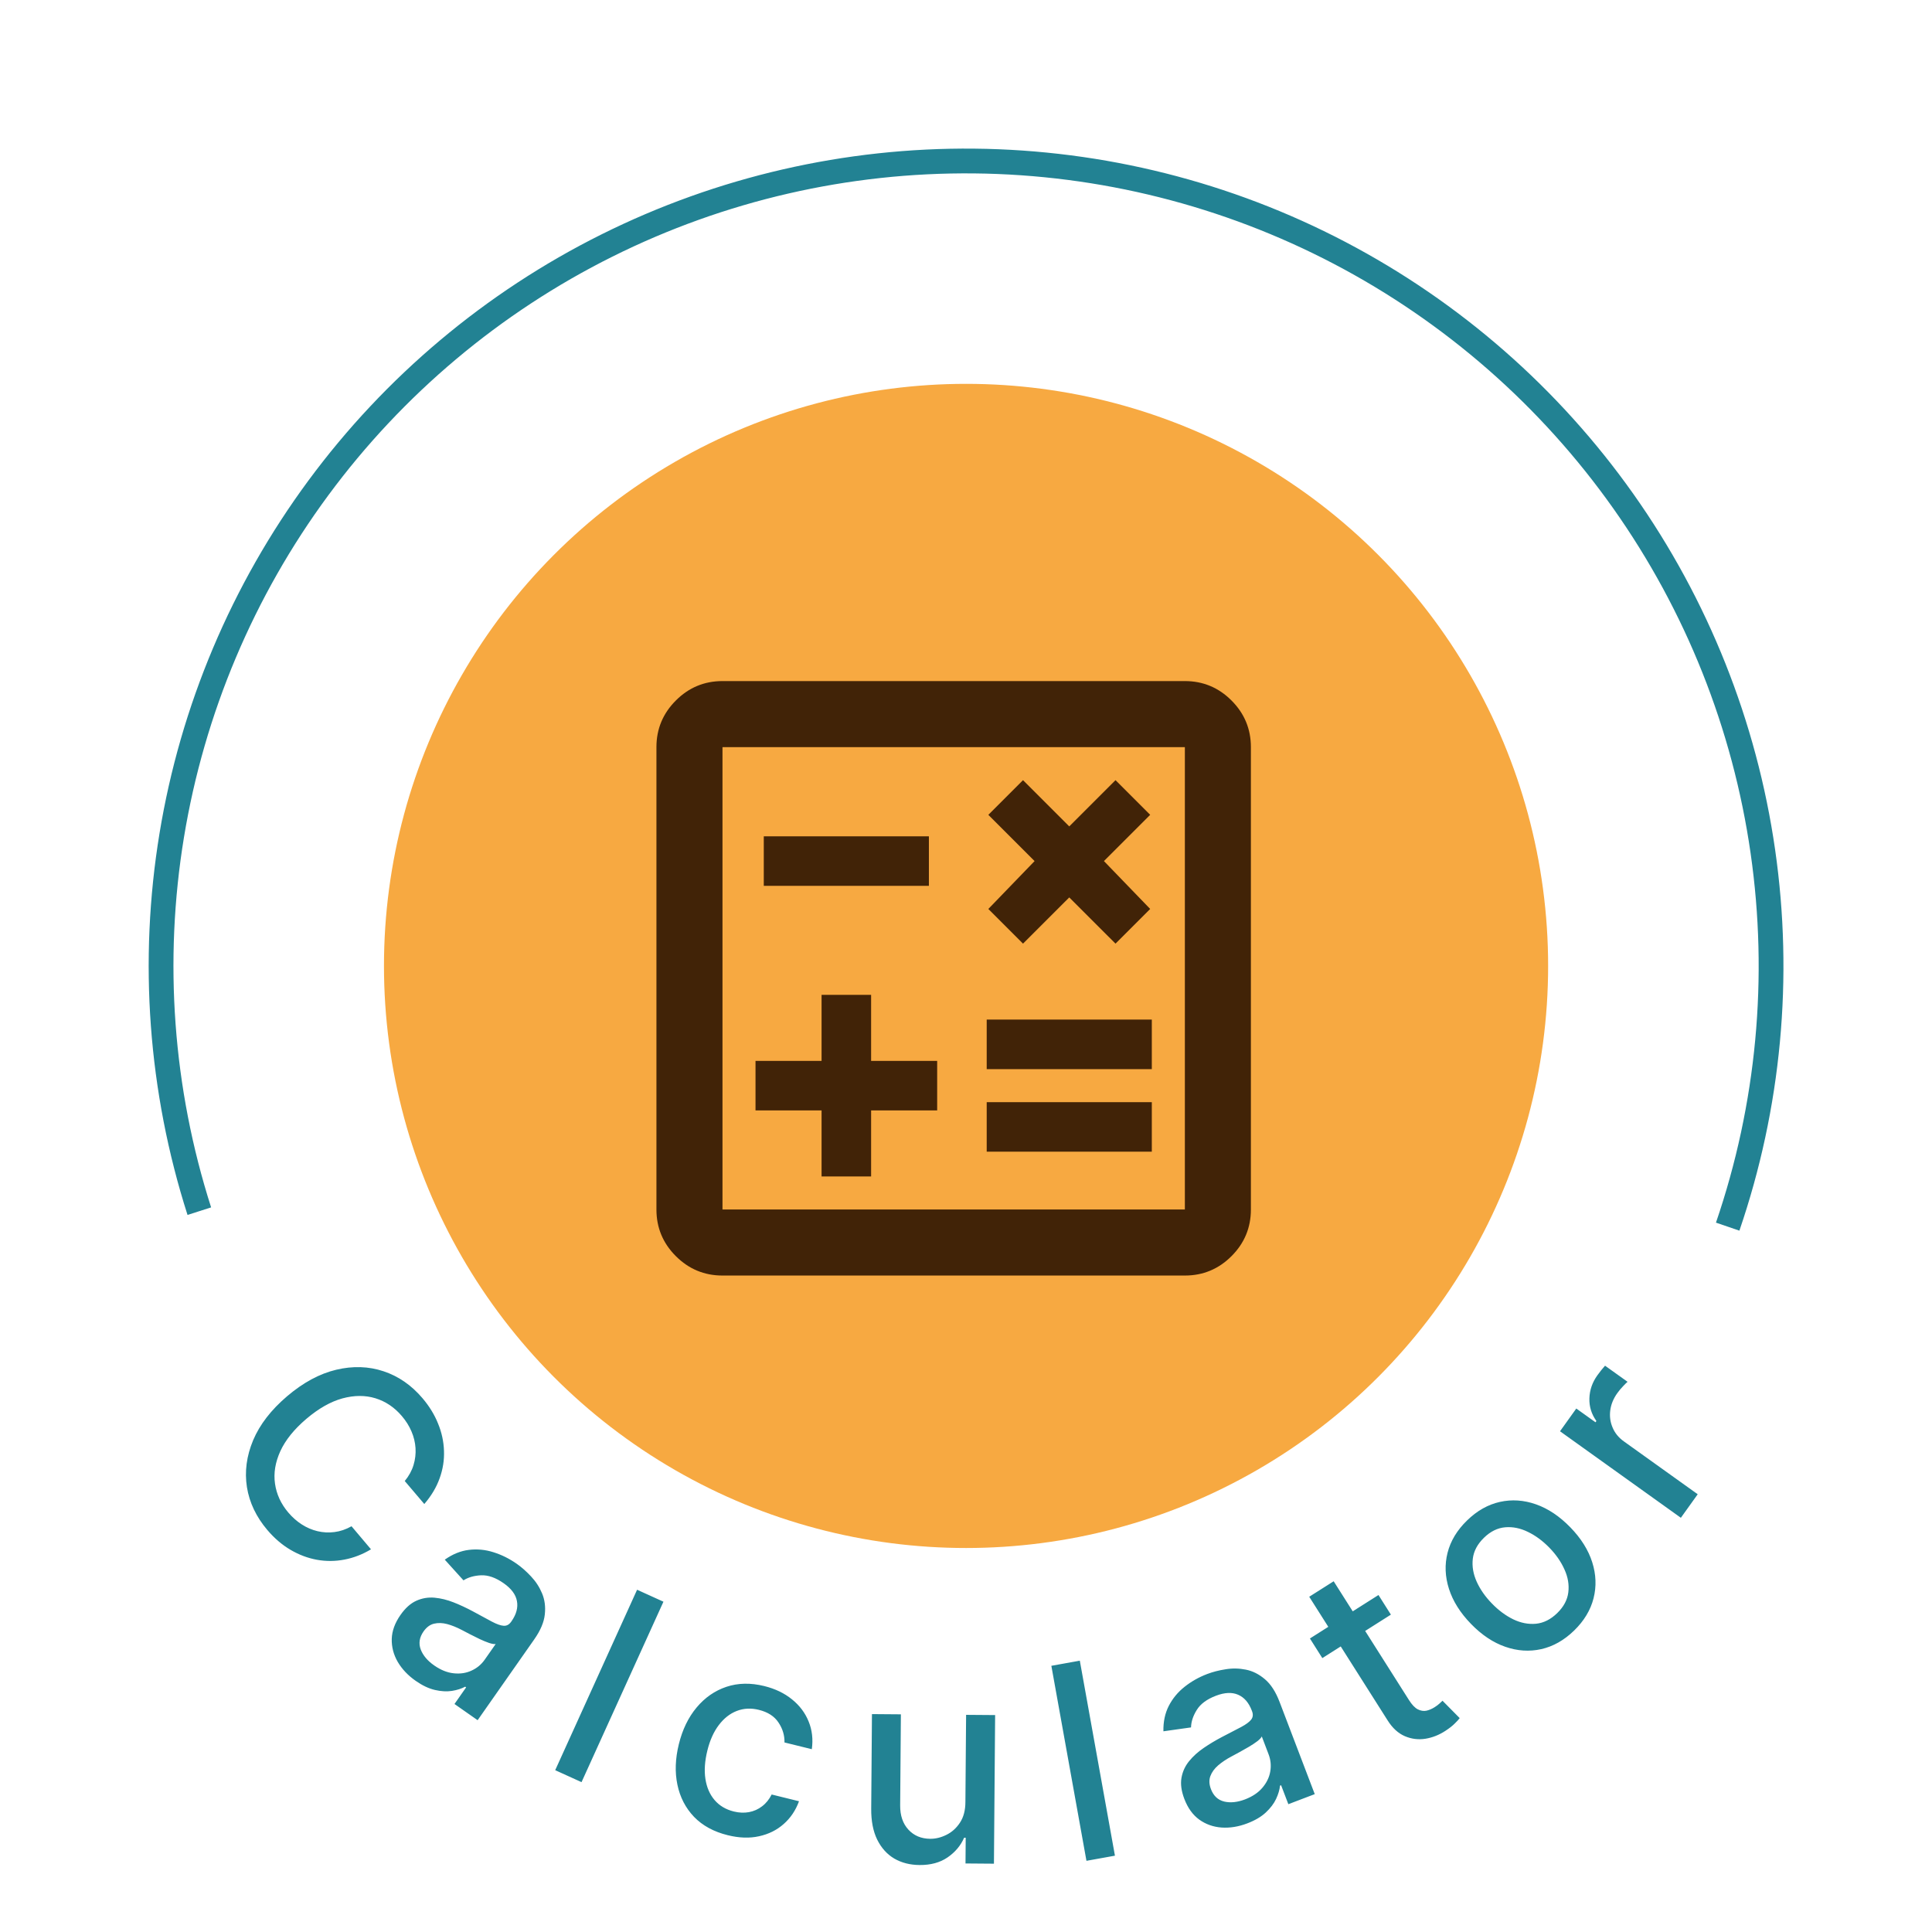
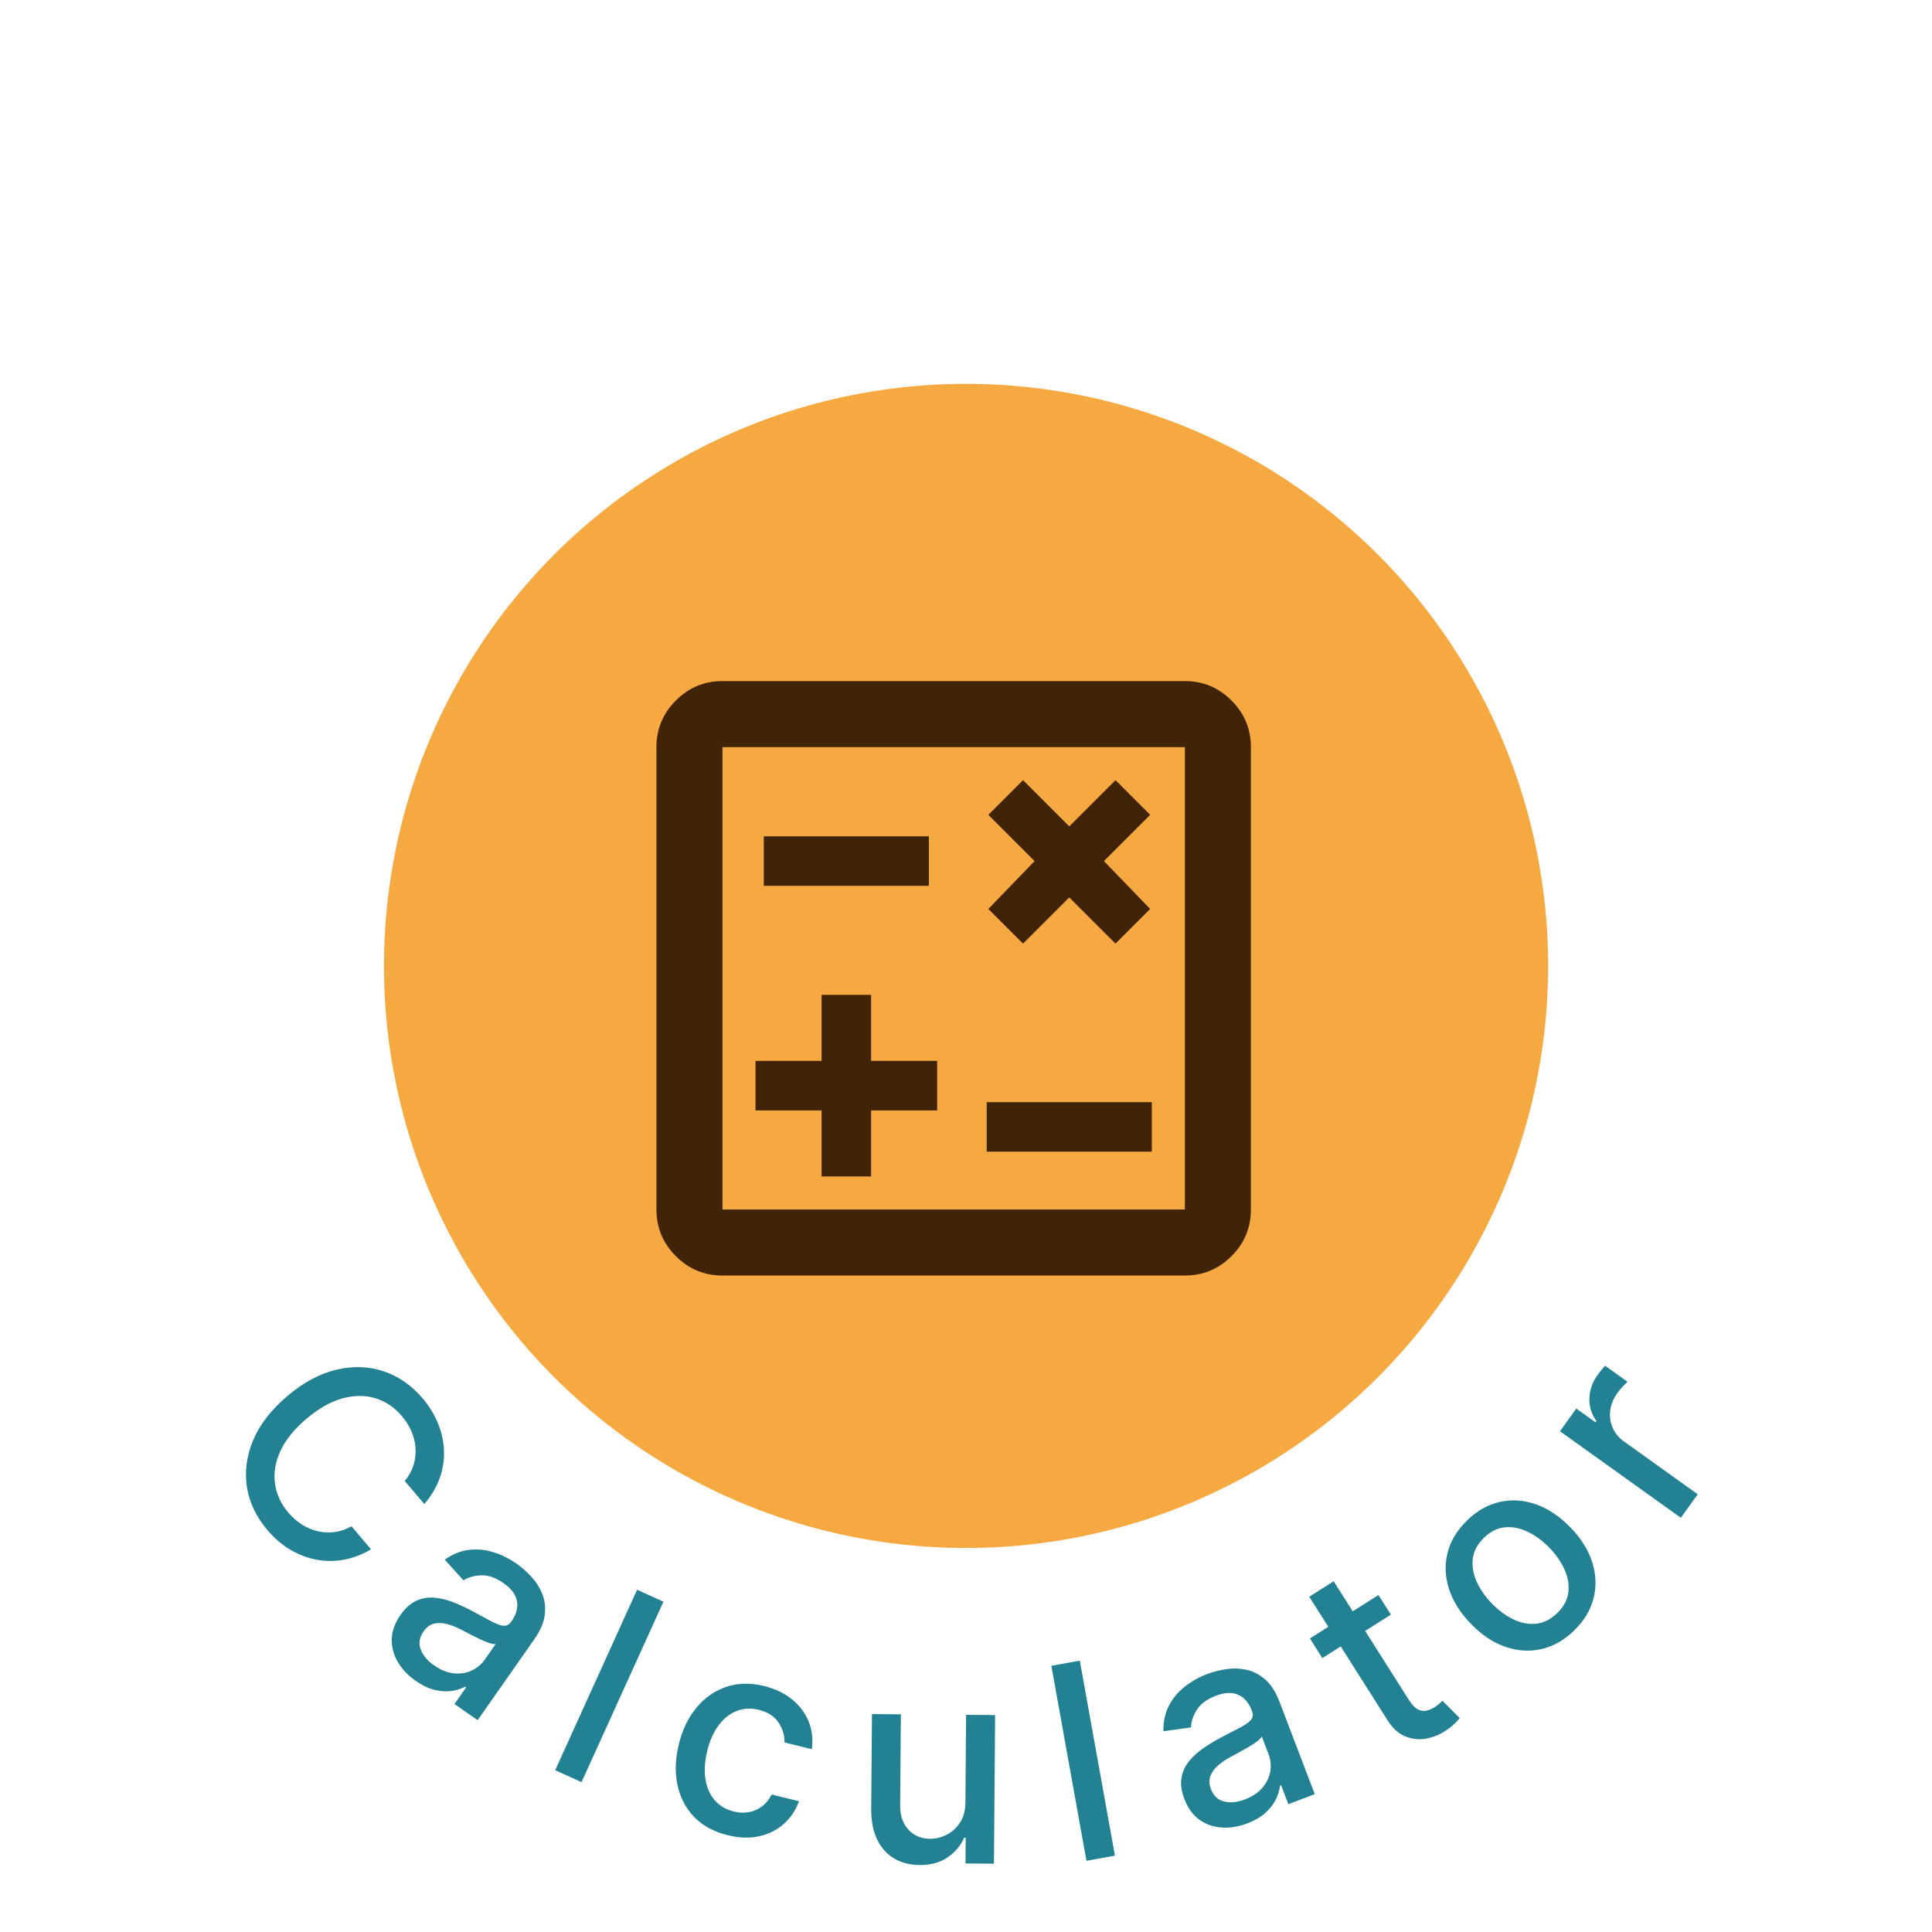
<svg xmlns="http://www.w3.org/2000/svg" width="78" height="78" viewBox="0 0 78 78" fill="none">
  <path d="M17.13 60.721L16.341 59.793C16.509 59.589 16.627 59.374 16.695 59.148C16.764 58.923 16.79 58.695 16.776 58.465C16.761 58.234 16.707 58.009 16.612 57.789C16.519 57.571 16.39 57.364 16.224 57.17C15.926 56.819 15.57 56.579 15.157 56.452C14.746 56.326 14.302 56.328 13.824 56.457C13.348 56.588 12.864 56.863 12.371 57.281C11.875 57.703 11.524 58.138 11.318 58.587C11.113 59.038 11.041 59.476 11.103 59.902C11.164 60.329 11.343 60.715 11.638 61.063C11.801 61.255 11.982 61.416 12.181 61.544C12.383 61.674 12.595 61.765 12.818 61.818C13.041 61.871 13.268 61.883 13.499 61.854C13.735 61.825 13.965 61.747 14.192 61.619L14.978 62.55C14.636 62.755 14.279 62.894 13.905 62.965C13.536 63.036 13.165 63.039 12.793 62.972C12.426 62.905 12.072 62.772 11.731 62.572C11.391 62.373 11.078 62.105 10.793 61.77C10.345 61.242 10.07 60.666 9.969 60.04C9.871 59.413 9.954 58.782 10.22 58.146C10.488 57.512 10.946 56.919 11.595 56.367C12.246 55.814 12.906 55.459 13.574 55.3C14.245 55.141 14.881 55.161 15.482 55.361C16.084 55.56 16.609 55.922 17.056 56.448C17.331 56.771 17.541 57.112 17.685 57.472C17.833 57.831 17.913 58.199 17.925 58.575C17.939 58.949 17.881 59.318 17.749 59.683C17.62 60.045 17.414 60.392 17.13 60.721ZM16.781 67.859C16.47 67.641 16.229 67.386 16.058 67.095C15.888 66.801 15.808 66.492 15.816 66.167C15.826 65.843 15.944 65.521 16.17 65.198C16.364 64.921 16.578 64.73 16.81 64.626C17.042 64.522 17.285 64.481 17.54 64.503C17.794 64.526 18.052 64.589 18.313 64.692C18.575 64.796 18.831 64.915 19.083 65.05C19.401 65.222 19.66 65.362 19.858 65.469C20.058 65.574 20.217 65.63 20.336 65.637C20.455 65.644 20.555 65.591 20.636 65.475L20.652 65.453C20.847 65.174 20.92 64.902 20.87 64.638C20.822 64.375 20.643 64.135 20.334 63.919C20.012 63.693 19.708 63.587 19.422 63.599C19.14 63.612 18.904 63.68 18.712 63.803L17.957 62.968C18.273 62.745 18.597 62.613 18.93 62.573C19.267 62.532 19.599 62.564 19.926 62.669C20.255 62.772 20.567 62.928 20.863 63.135C21.06 63.273 21.251 63.442 21.438 63.643C21.628 63.843 21.777 64.071 21.884 64.327C21.993 64.585 22.03 64.87 21.995 65.183C21.962 65.493 21.82 65.828 21.569 66.186L19.283 69.449L18.349 68.795L18.819 68.123L18.781 68.096C18.632 68.176 18.454 68.233 18.247 68.266C18.04 68.299 17.811 68.286 17.562 68.229C17.312 68.172 17.052 68.049 16.781 67.859ZM17.527 67.237C17.792 67.422 18.055 67.528 18.315 67.555C18.578 67.584 18.818 67.548 19.034 67.448C19.254 67.348 19.432 67.201 19.568 67.007L20.012 66.373C19.954 66.383 19.865 66.369 19.746 66.33C19.631 66.291 19.504 66.238 19.365 66.173C19.228 66.106 19.095 66.039 18.965 65.974C18.838 65.907 18.73 65.851 18.644 65.806C18.442 65.7 18.245 65.62 18.052 65.568C17.862 65.518 17.685 65.513 17.52 65.553C17.358 65.592 17.218 65.697 17.098 65.868C16.933 66.105 16.895 66.345 16.984 66.589C17.075 66.831 17.256 67.047 17.527 67.237ZM26.785 64.665L23.478 71.95L22.415 71.467L25.721 64.182L26.785 64.665ZM29.381 74.092C28.817 73.953 28.363 73.706 28.019 73.35C27.678 72.993 27.455 72.561 27.349 72.055C27.243 71.549 27.262 71.004 27.406 70.419C27.551 69.828 27.791 69.333 28.125 68.935C28.46 68.535 28.861 68.257 29.328 68.101C29.796 67.945 30.304 67.935 30.853 68.07C31.295 68.179 31.669 68.359 31.975 68.608C32.282 68.855 32.505 69.152 32.645 69.497C32.788 69.844 32.831 70.218 32.775 70.62L31.672 70.348C31.678 70.06 31.597 69.79 31.428 69.54C31.262 69.289 30.998 69.12 30.636 69.031C30.32 68.953 30.023 68.968 29.744 69.076C29.468 69.183 29.227 69.373 29.02 69.646C28.814 69.917 28.66 70.26 28.558 70.675C28.453 71.1 28.427 71.482 28.48 71.823C28.533 72.163 28.656 72.447 28.85 72.674C29.046 72.902 29.304 73.055 29.625 73.135C29.84 73.188 30.045 73.196 30.238 73.161C30.435 73.124 30.612 73.045 30.767 72.925C30.925 72.806 31.054 72.647 31.154 72.449L32.258 72.721C32.124 73.088 31.919 73.394 31.641 73.639C31.364 73.885 31.032 74.05 30.646 74.134C30.263 74.22 29.842 74.206 29.381 74.092ZM38.976 72.745L39.004 69.233L40.176 69.242L40.128 75.242L38.98 75.233L38.988 74.194L38.925 74.193C38.785 74.513 38.562 74.778 38.255 74.989C37.951 75.197 37.574 75.3 37.124 75.296C36.738 75.293 36.398 75.206 36.102 75.034C35.809 74.86 35.58 74.604 35.413 74.267C35.249 73.93 35.169 73.514 35.173 73.019L35.203 69.203L36.371 69.212L36.342 72.888C36.339 73.297 36.45 73.623 36.674 73.867C36.899 74.111 37.192 74.234 37.554 74.237C37.773 74.239 37.991 74.186 38.208 74.078C38.427 73.971 38.61 73.807 38.755 73.587C38.902 73.366 38.976 73.086 38.976 72.745ZM43.595 67.046L45.013 74.919L43.863 75.126L42.446 67.253L43.595 67.046ZM50.36 73.613C50.005 73.749 49.659 73.805 49.322 73.783C48.983 73.759 48.682 73.652 48.418 73.463C48.156 73.273 47.955 72.995 47.815 72.627C47.694 72.311 47.656 72.027 47.699 71.777C47.743 71.526 47.846 71.301 48.007 71.103C48.168 70.905 48.365 70.727 48.597 70.569C48.83 70.41 49.072 70.265 49.325 70.132C49.647 69.965 49.907 69.83 50.107 69.725C50.306 69.619 50.442 69.518 50.514 69.424C50.587 69.329 50.598 69.216 50.548 69.085L50.538 69.059C50.417 68.74 50.233 68.528 49.986 68.421C49.741 68.314 49.443 68.327 49.09 68.462C48.723 68.602 48.464 68.794 48.315 69.038C48.166 69.278 48.09 69.512 48.085 69.74L46.97 69.897C46.962 69.51 47.035 69.168 47.188 68.869C47.344 68.568 47.557 68.311 47.827 68.099C48.096 67.885 48.4 67.713 48.739 67.584C48.962 67.499 49.21 67.435 49.481 67.393C49.754 67.348 50.026 67.353 50.298 67.408C50.572 67.462 50.829 67.591 51.068 67.795C51.307 67.997 51.504 68.302 51.66 68.711L53.08 72.434L52.014 72.84L51.721 72.074L51.678 72.091C51.661 72.259 51.608 72.438 51.519 72.628C51.43 72.818 51.291 73 51.104 73.175C50.917 73.349 50.669 73.495 50.36 73.613ZM50.264 72.647C50.565 72.531 50.8 72.374 50.969 72.173C51.14 71.971 51.245 71.752 51.284 71.518C51.324 71.279 51.302 71.049 51.217 70.828L50.942 70.105C50.917 70.159 50.856 70.224 50.757 70.301C50.66 70.375 50.545 70.45 50.413 70.528C50.28 70.604 50.151 70.677 50.024 70.748C49.897 70.816 49.791 70.873 49.705 70.92C49.504 71.027 49.328 71.146 49.176 71.276C49.028 71.405 48.924 71.549 48.865 71.708C48.807 71.864 48.815 72.039 48.89 72.234C48.993 72.504 49.17 72.671 49.423 72.733C49.674 72.793 49.954 72.764 50.264 72.647ZM55.653 64.395L56.154 65.187L53.386 66.942L52.885 66.15L55.653 64.395ZM52.857 64.465L53.844 63.84L56.883 68.634C57.004 68.825 57.124 68.951 57.242 69.011C57.359 69.07 57.474 69.088 57.587 69.066C57.7 69.04 57.811 68.993 57.918 68.925C57.998 68.875 58.063 68.826 58.116 68.777C58.168 68.728 58.209 68.69 58.238 68.663L58.932 69.365C58.889 69.423 58.822 69.496 58.73 69.585C58.64 69.676 58.516 69.773 58.359 69.876C58.102 70.045 57.831 70.152 57.546 70.198C57.26 70.243 56.984 70.208 56.717 70.094C56.45 69.979 56.22 69.769 56.026 69.463L52.857 64.465ZM63.55 65.831C63.146 66.223 62.704 66.472 62.224 66.58C61.743 66.687 61.259 66.655 60.77 66.484C60.28 66.314 59.82 66.006 59.388 65.561C58.954 65.115 58.658 64.644 58.499 64.148C58.34 63.652 58.321 63.166 58.442 62.689C58.563 62.212 58.825 61.777 59.229 61.385C59.632 60.993 60.074 60.743 60.554 60.636C61.035 60.529 61.52 60.561 62.012 60.734C62.503 60.907 62.965 61.216 63.399 61.663C63.831 62.107 64.125 62.576 64.282 63.07C64.439 63.564 64.457 64.05 64.336 64.527C64.215 65.004 63.953 65.439 63.55 65.831ZM62.869 65.125C63.13 64.871 63.28 64.591 63.317 64.286C63.355 63.981 63.303 63.673 63.162 63.364C63.023 63.052 62.819 62.758 62.55 62.482C62.283 62.208 61.996 61.996 61.689 61.848C61.382 61.697 61.074 61.634 60.766 61.661C60.458 61.688 60.174 61.828 59.912 62.083C59.649 62.339 59.498 62.621 59.461 62.93C59.425 63.237 59.478 63.547 59.619 63.86C59.76 64.17 59.964 64.462 60.231 64.736C60.499 65.013 60.786 65.226 61.092 65.376C61.399 65.524 61.706 65.583 62.012 65.555C62.32 65.524 62.606 65.381 62.869 65.125ZM67.861 61.277L62.982 57.784L63.639 56.866L64.415 57.421L64.451 57.37C64.252 57.093 64.158 56.789 64.168 56.457C64.178 56.121 64.285 55.81 64.49 55.525C64.532 55.465 64.584 55.397 64.646 55.319C64.709 55.24 64.761 55.179 64.8 55.137L65.709 55.787C65.671 55.818 65.611 55.877 65.528 55.965C65.444 56.052 65.367 56.144 65.297 56.242C65.136 56.466 65.041 56.7 65.01 56.944C64.979 57.185 65.011 57.416 65.106 57.637C65.198 57.857 65.35 58.043 65.562 58.194L68.541 60.327L67.861 61.277Z" fill="#228293" />
  <circle cx="39.002" cy="38.997" r="23.5" fill="#F7A941" />
  <mask id="mask0_975_7678" style="mask-type:alpha" maskUnits="userSpaceOnUse" x="22" y="23" width="33" height="33">
    <rect x="22.502" y="23.497" width="32" height="32" fill="#D9D9D9" />
  </mask>
  <g mask="url(#mask0_975_7678)">
-     <path d="M33.169 47.497H35.169V44.831H37.836V42.831H35.169V40.164H33.169V42.831H30.502V44.831H33.169V47.497ZM39.836 46.497H46.502V44.497H39.836V46.497ZM39.836 43.164H46.502V41.164H39.836V43.164ZM41.302 38.097L43.169 36.231L45.036 38.097L46.436 36.697L44.569 34.764L46.436 32.897L45.036 31.497L43.169 33.364L41.302 31.497L39.902 32.897L41.769 34.764L39.902 36.697L41.302 38.097ZM30.836 35.764H37.502V33.764H30.836V35.764ZM29.169 51.497C28.436 51.497 27.808 51.236 27.286 50.714C26.763 50.192 26.502 49.564 26.502 48.831V30.164C26.502 29.431 26.763 28.803 27.286 28.281C27.808 27.758 28.436 27.497 29.169 27.497H47.836C48.569 27.497 49.197 27.758 49.719 28.281C50.241 28.803 50.502 29.431 50.502 30.164V48.831C50.502 49.564 50.241 50.192 49.719 50.714C49.197 51.236 48.569 51.497 47.836 51.497H29.169ZM29.169 48.831H47.836V30.164H29.169V48.831Z" fill="#412307" />
+     <path d="M33.169 47.497H35.169V44.831H37.836V42.831H35.169V40.164H33.169V42.831H30.502V44.831H33.169V47.497ZM39.836 46.497H46.502V44.497H39.836V46.497ZM39.836 43.164H46.502H39.836V43.164ZM41.302 38.097L43.169 36.231L45.036 38.097L46.436 36.697L44.569 34.764L46.436 32.897L45.036 31.497L43.169 33.364L41.302 31.497L39.902 32.897L41.769 34.764L39.902 36.697L41.302 38.097ZM30.836 35.764H37.502V33.764H30.836V35.764ZM29.169 51.497C28.436 51.497 27.808 51.236 27.286 50.714C26.763 50.192 26.502 49.564 26.502 48.831V30.164C26.502 29.431 26.763 28.803 27.286 28.281C27.808 27.758 28.436 27.497 29.169 27.497H47.836C48.569 27.497 49.197 27.758 49.719 28.281C50.241 28.803 50.502 29.431 50.502 30.164V48.831C50.502 49.564 50.241 50.192 49.719 50.714C49.197 51.236 48.569 51.497 47.836 51.497H29.169ZM29.169 48.831H47.836V30.164H29.169V48.831Z" fill="#412307" />
  </g>
-   <path d="M69.751 49.523C71.417 44.657 71.904 39.464 71.171 34.373C70.439 29.281 68.509 24.436 65.539 20.236C62.569 16.036 58.645 12.601 54.089 10.213C49.533 7.825 44.475 6.553 39.332 6.501C34.188 6.449 29.105 7.618 24.502 9.913C19.898 12.208 15.905 15.563 12.851 19.702C9.797 23.841 7.769 28.646 6.934 33.722C6.099 38.797 6.48 43.999 8.047 48.898" stroke="#228293" />
</svg>